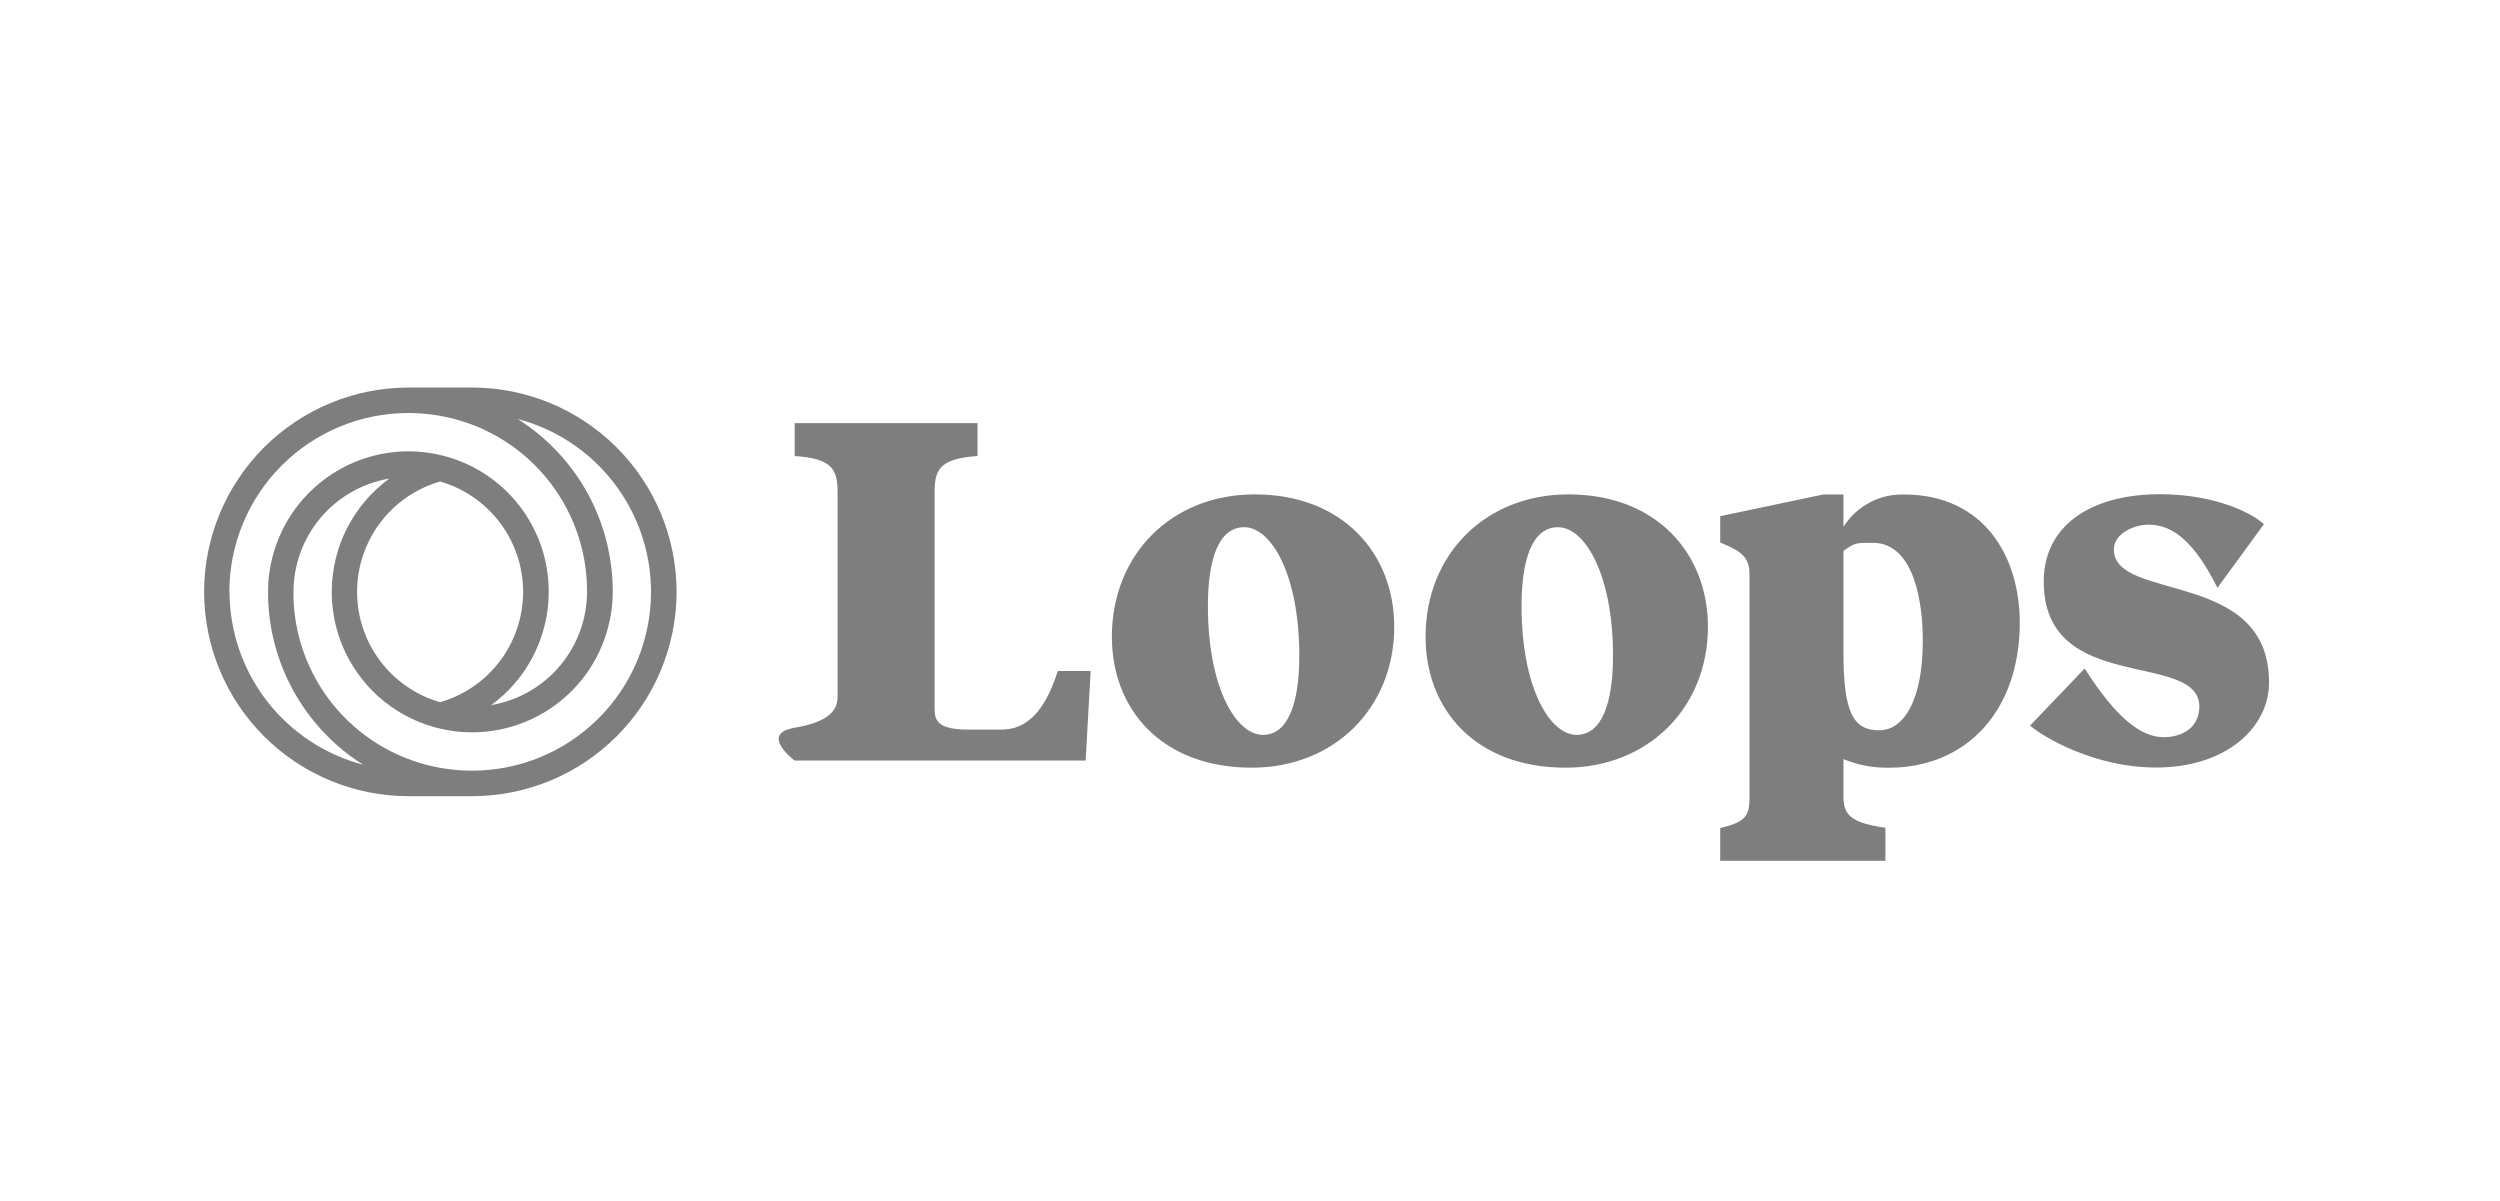
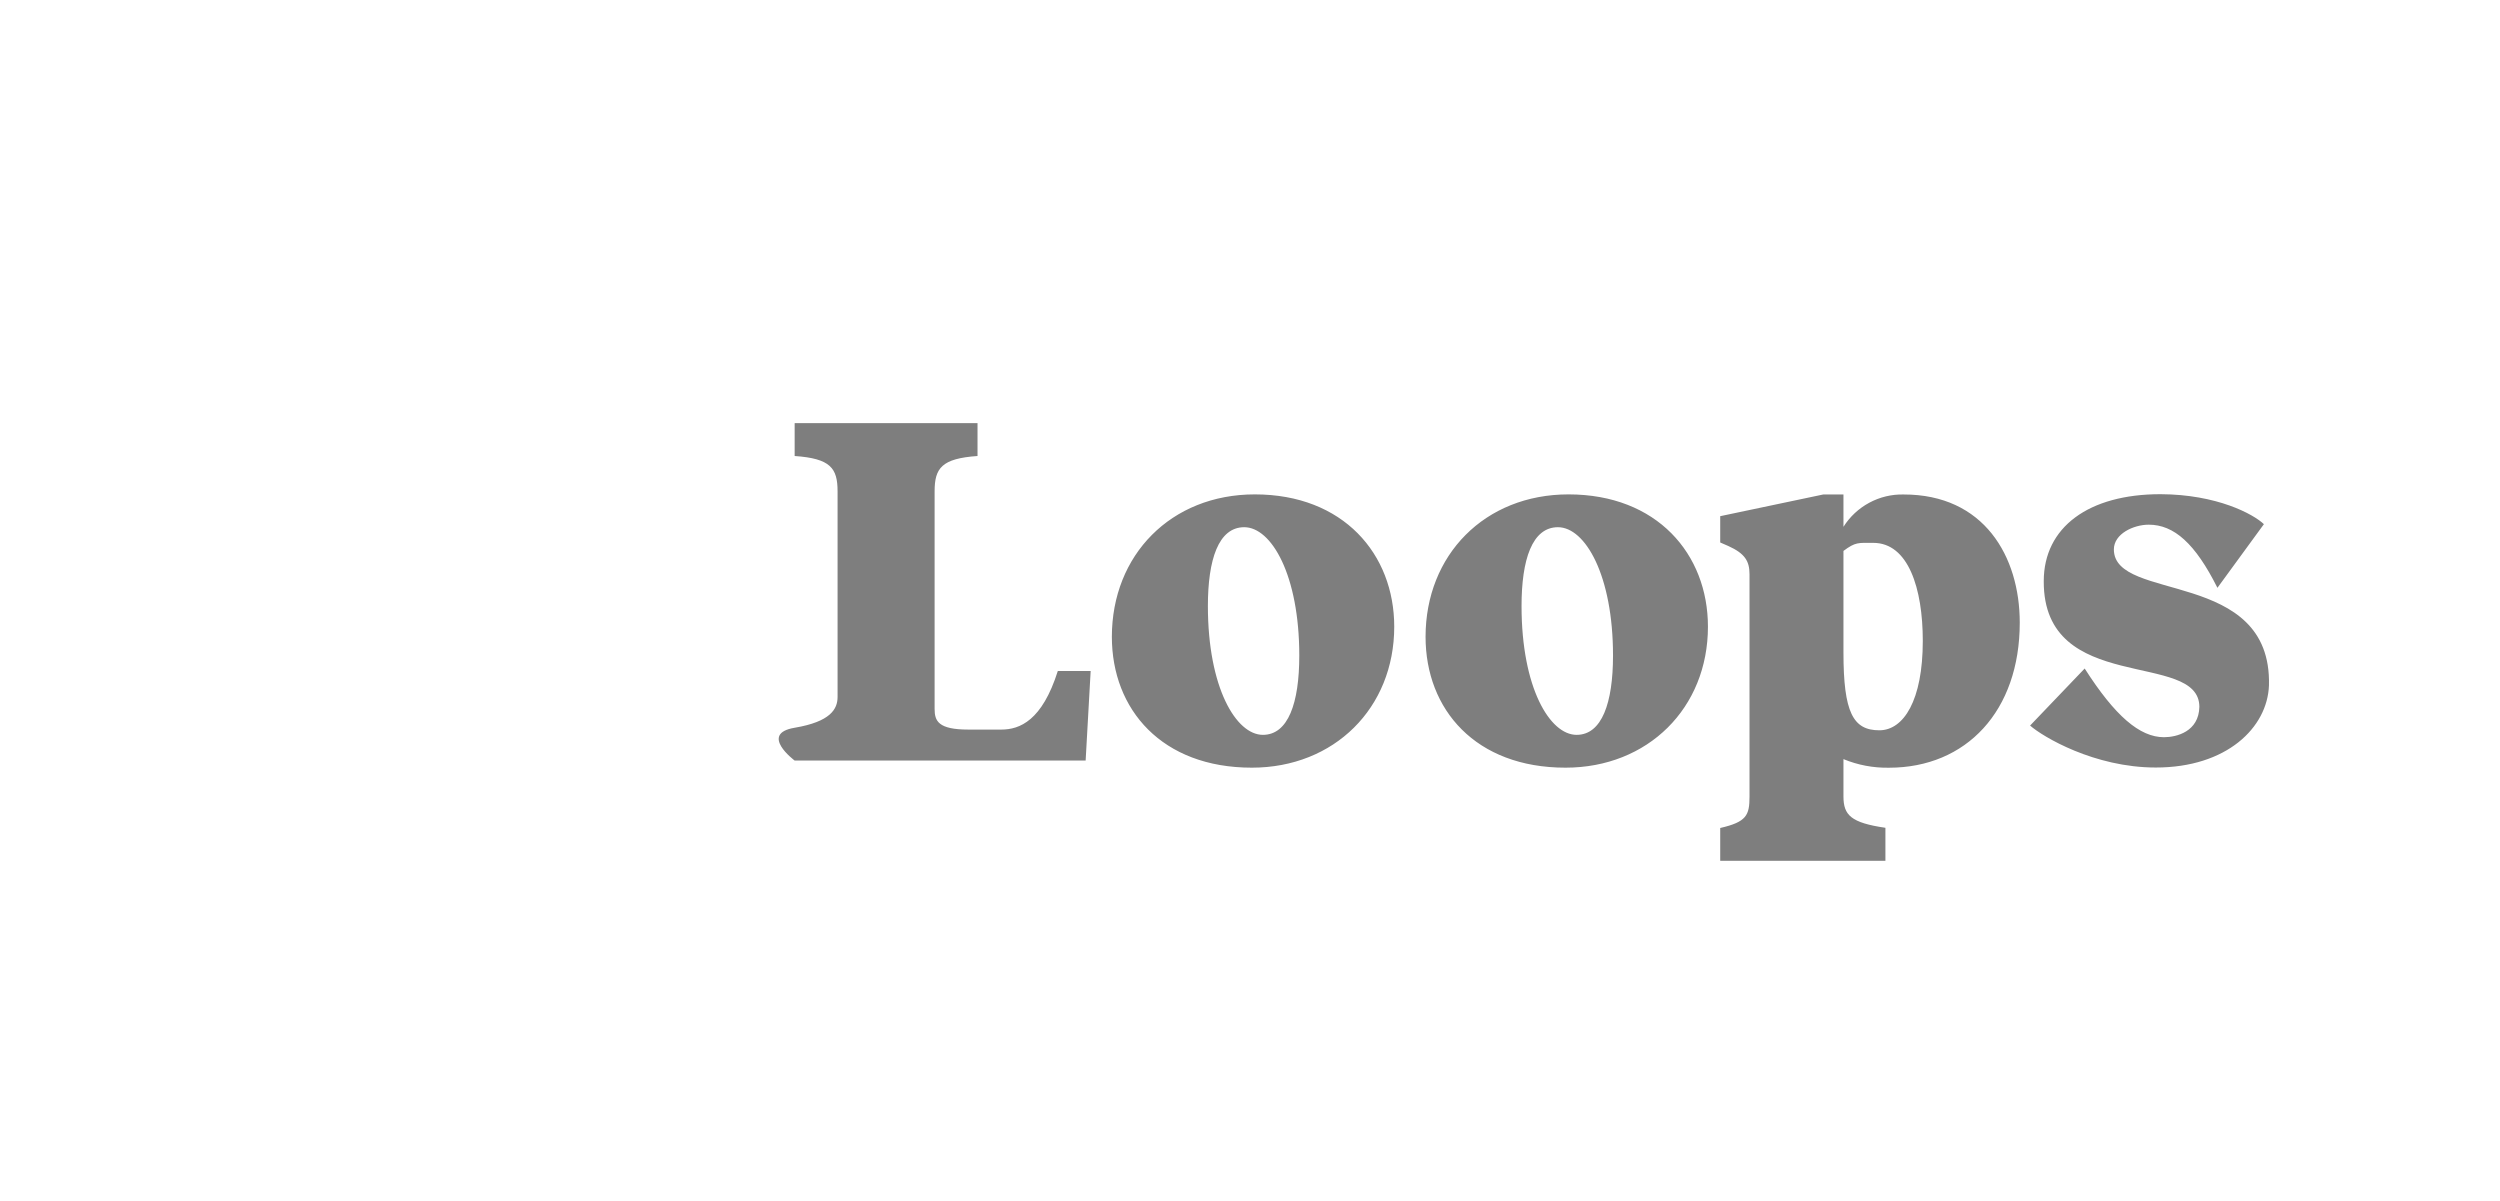
<svg xmlns="http://www.w3.org/2000/svg" width="102" height="49" viewBox="0 0 102 49" fill="none">
-   <path d="M19.258 15.812H16.662C14.452 15.814 12.333 16.694 10.77 18.257C9.208 19.82 8.329 21.939 8.327 24.149C8.329 26.359 9.208 28.478 10.771 30.04C12.334 31.603 14.452 32.482 16.662 32.484H19.268C21.478 32.482 23.597 31.604 25.16 30.041C26.723 28.478 27.602 26.359 27.605 24.149C27.603 21.937 26.723 19.816 25.157 18.253C23.592 16.689 21.47 15.811 19.258 15.812ZM9.358 24.149C9.358 22.214 10.127 20.357 11.496 18.989C12.864 17.62 14.721 16.851 16.656 16.851C17.064 16.851 17.471 16.885 17.873 16.952C19.576 17.233 21.122 18.112 22.236 19.43C23.35 20.748 23.958 22.419 23.952 24.145C23.95 25.253 23.556 26.325 22.841 27.171C22.125 28.017 21.133 28.583 20.041 28.768C20.769 28.237 21.36 27.541 21.768 26.738C22.176 25.935 22.389 25.046 22.388 24.145C22.39 22.874 21.969 21.638 21.191 20.633C20.412 19.628 19.321 18.911 18.09 18.595C17.622 18.474 17.14 18.413 16.656 18.413C15.139 18.418 13.685 19.024 12.613 20.098C11.54 21.172 10.938 22.628 10.936 24.145C10.932 25.553 11.286 26.94 11.965 28.174C12.643 29.408 13.625 30.449 14.816 31.201C13.257 30.791 11.877 29.878 10.891 28.602C9.905 27.327 9.368 25.761 9.364 24.149H9.358ZM17.956 19.646C18.933 19.927 19.791 20.519 20.402 21.331C21.013 22.144 21.343 23.133 21.343 24.149C21.343 25.165 21.013 26.154 20.402 26.966C19.791 27.778 18.932 28.369 17.956 28.65C16.98 28.369 16.121 27.778 15.51 26.966C14.899 26.154 14.569 25.165 14.569 24.149C14.569 23.133 14.899 22.144 15.51 21.331C16.121 20.519 16.979 19.927 17.956 19.646ZM19.258 31.443H19.228C18.832 31.441 18.436 31.407 18.045 31.343C16.384 31.067 14.871 30.224 13.764 28.956C12.656 27.689 12.024 26.076 11.974 24.394V24.149C11.975 23.041 12.368 21.969 13.084 21.122C13.8 20.276 14.792 19.711 15.885 19.526C15.157 20.057 14.565 20.753 14.156 21.556C13.748 22.359 13.536 23.248 13.536 24.149C13.534 25.42 13.956 26.655 14.734 27.66C15.512 28.665 16.603 29.381 17.834 29.698C18.302 29.819 18.784 29.881 19.268 29.879C20.787 29.877 22.244 29.273 23.318 28.199C24.393 27.125 24.997 25.669 25 24.149C25.004 22.741 24.65 21.354 23.971 20.12C23.293 18.886 22.311 17.845 21.12 17.094C22.679 17.504 24.058 18.418 25.042 19.695C26.027 20.971 26.561 22.537 26.562 24.149C26.561 25.108 26.372 26.057 26.004 26.942C25.637 27.827 25.099 28.632 24.421 29.309C23.742 29.986 22.937 30.523 22.052 30.89C21.166 31.256 20.216 31.444 19.258 31.443Z" fill="#7E7E7E" />
  <path d="M44.294 31.031H32.422C32.422 31.031 30.958 29.938 32.422 29.692C33.885 29.445 34.173 28.93 34.173 28.435V20.046C34.173 19.1 33.885 18.707 32.422 18.605V17.265H39.883V18.605C38.42 18.707 38.132 19.1 38.132 20.046V28.922C38.132 29.415 38.276 29.767 39.512 29.767H40.852C41.613 29.767 42.52 29.396 43.159 27.376H44.499L44.294 31.031ZM45.364 25.981C45.364 22.644 47.777 20.171 51.197 20.171C54.804 20.171 56.885 22.603 56.885 25.569C56.885 28.889 54.434 31.321 51.075 31.321C47.406 31.321 45.364 28.95 45.364 25.981ZM53.011 26.745C53.011 23.469 51.877 21.51 50.765 21.51C49.714 21.51 49.282 22.829 49.282 24.725C49.282 28.064 50.436 29.982 51.526 29.982C52.56 29.982 53.011 28.682 53.011 26.745ZM58.163 25.981C58.163 22.644 60.576 20.171 63.996 20.171C67.603 20.171 69.684 22.603 69.684 25.569C69.684 28.889 67.233 31.321 63.872 31.321C60.205 31.321 58.163 28.95 58.163 25.981ZM65.811 26.745C65.811 23.469 64.676 21.51 63.564 21.51C62.513 21.51 62.079 22.829 62.079 24.725C62.079 28.064 63.234 29.982 64.325 29.982C65.357 29.982 65.811 28.682 65.811 26.745ZM82.406 25.405C82.406 29.011 80.223 31.323 77.069 31.323C76.433 31.334 75.801 31.215 75.213 30.972V32.496C75.213 33.26 75.523 33.569 76.925 33.774V35.121H70.185V33.782C71.256 33.536 71.38 33.267 71.38 32.504V23.431C71.38 22.895 71.195 22.585 70.515 22.277L70.185 22.133V21.06L74.388 20.175H75.213V21.494C75.474 21.081 75.836 20.743 76.266 20.512C76.696 20.28 77.178 20.164 77.667 20.175C80.942 20.171 82.406 22.695 82.406 25.405ZM78.45 26.147C78.45 24.003 77.858 22.149 76.43 22.149C75.811 22.149 75.708 22.108 75.213 22.478V26.62C75.213 29.074 75.607 29.796 76.677 29.796C77.667 29.796 78.45 28.579 78.45 26.147ZM92.367 21.386L90.471 23.983C89.564 22.169 88.696 21.407 87.669 21.407C87.05 21.407 86.246 21.778 86.246 22.417C86.246 24.587 92.696 23.179 92.574 27.962C92.511 29.692 90.843 31.315 87.957 31.315C85.442 31.315 83.341 30.056 82.828 29.603L85.055 27.275C86.292 29.212 87.302 30.078 88.29 30.078C88.805 30.078 89.712 29.851 89.734 28.841C89.734 26.512 83.365 28.388 83.385 23.713C83.385 21.508 85.219 20.163 88.146 20.163C90.45 20.171 91.935 20.974 92.367 21.386Z" fill="#7E7E7E" />
</svg>